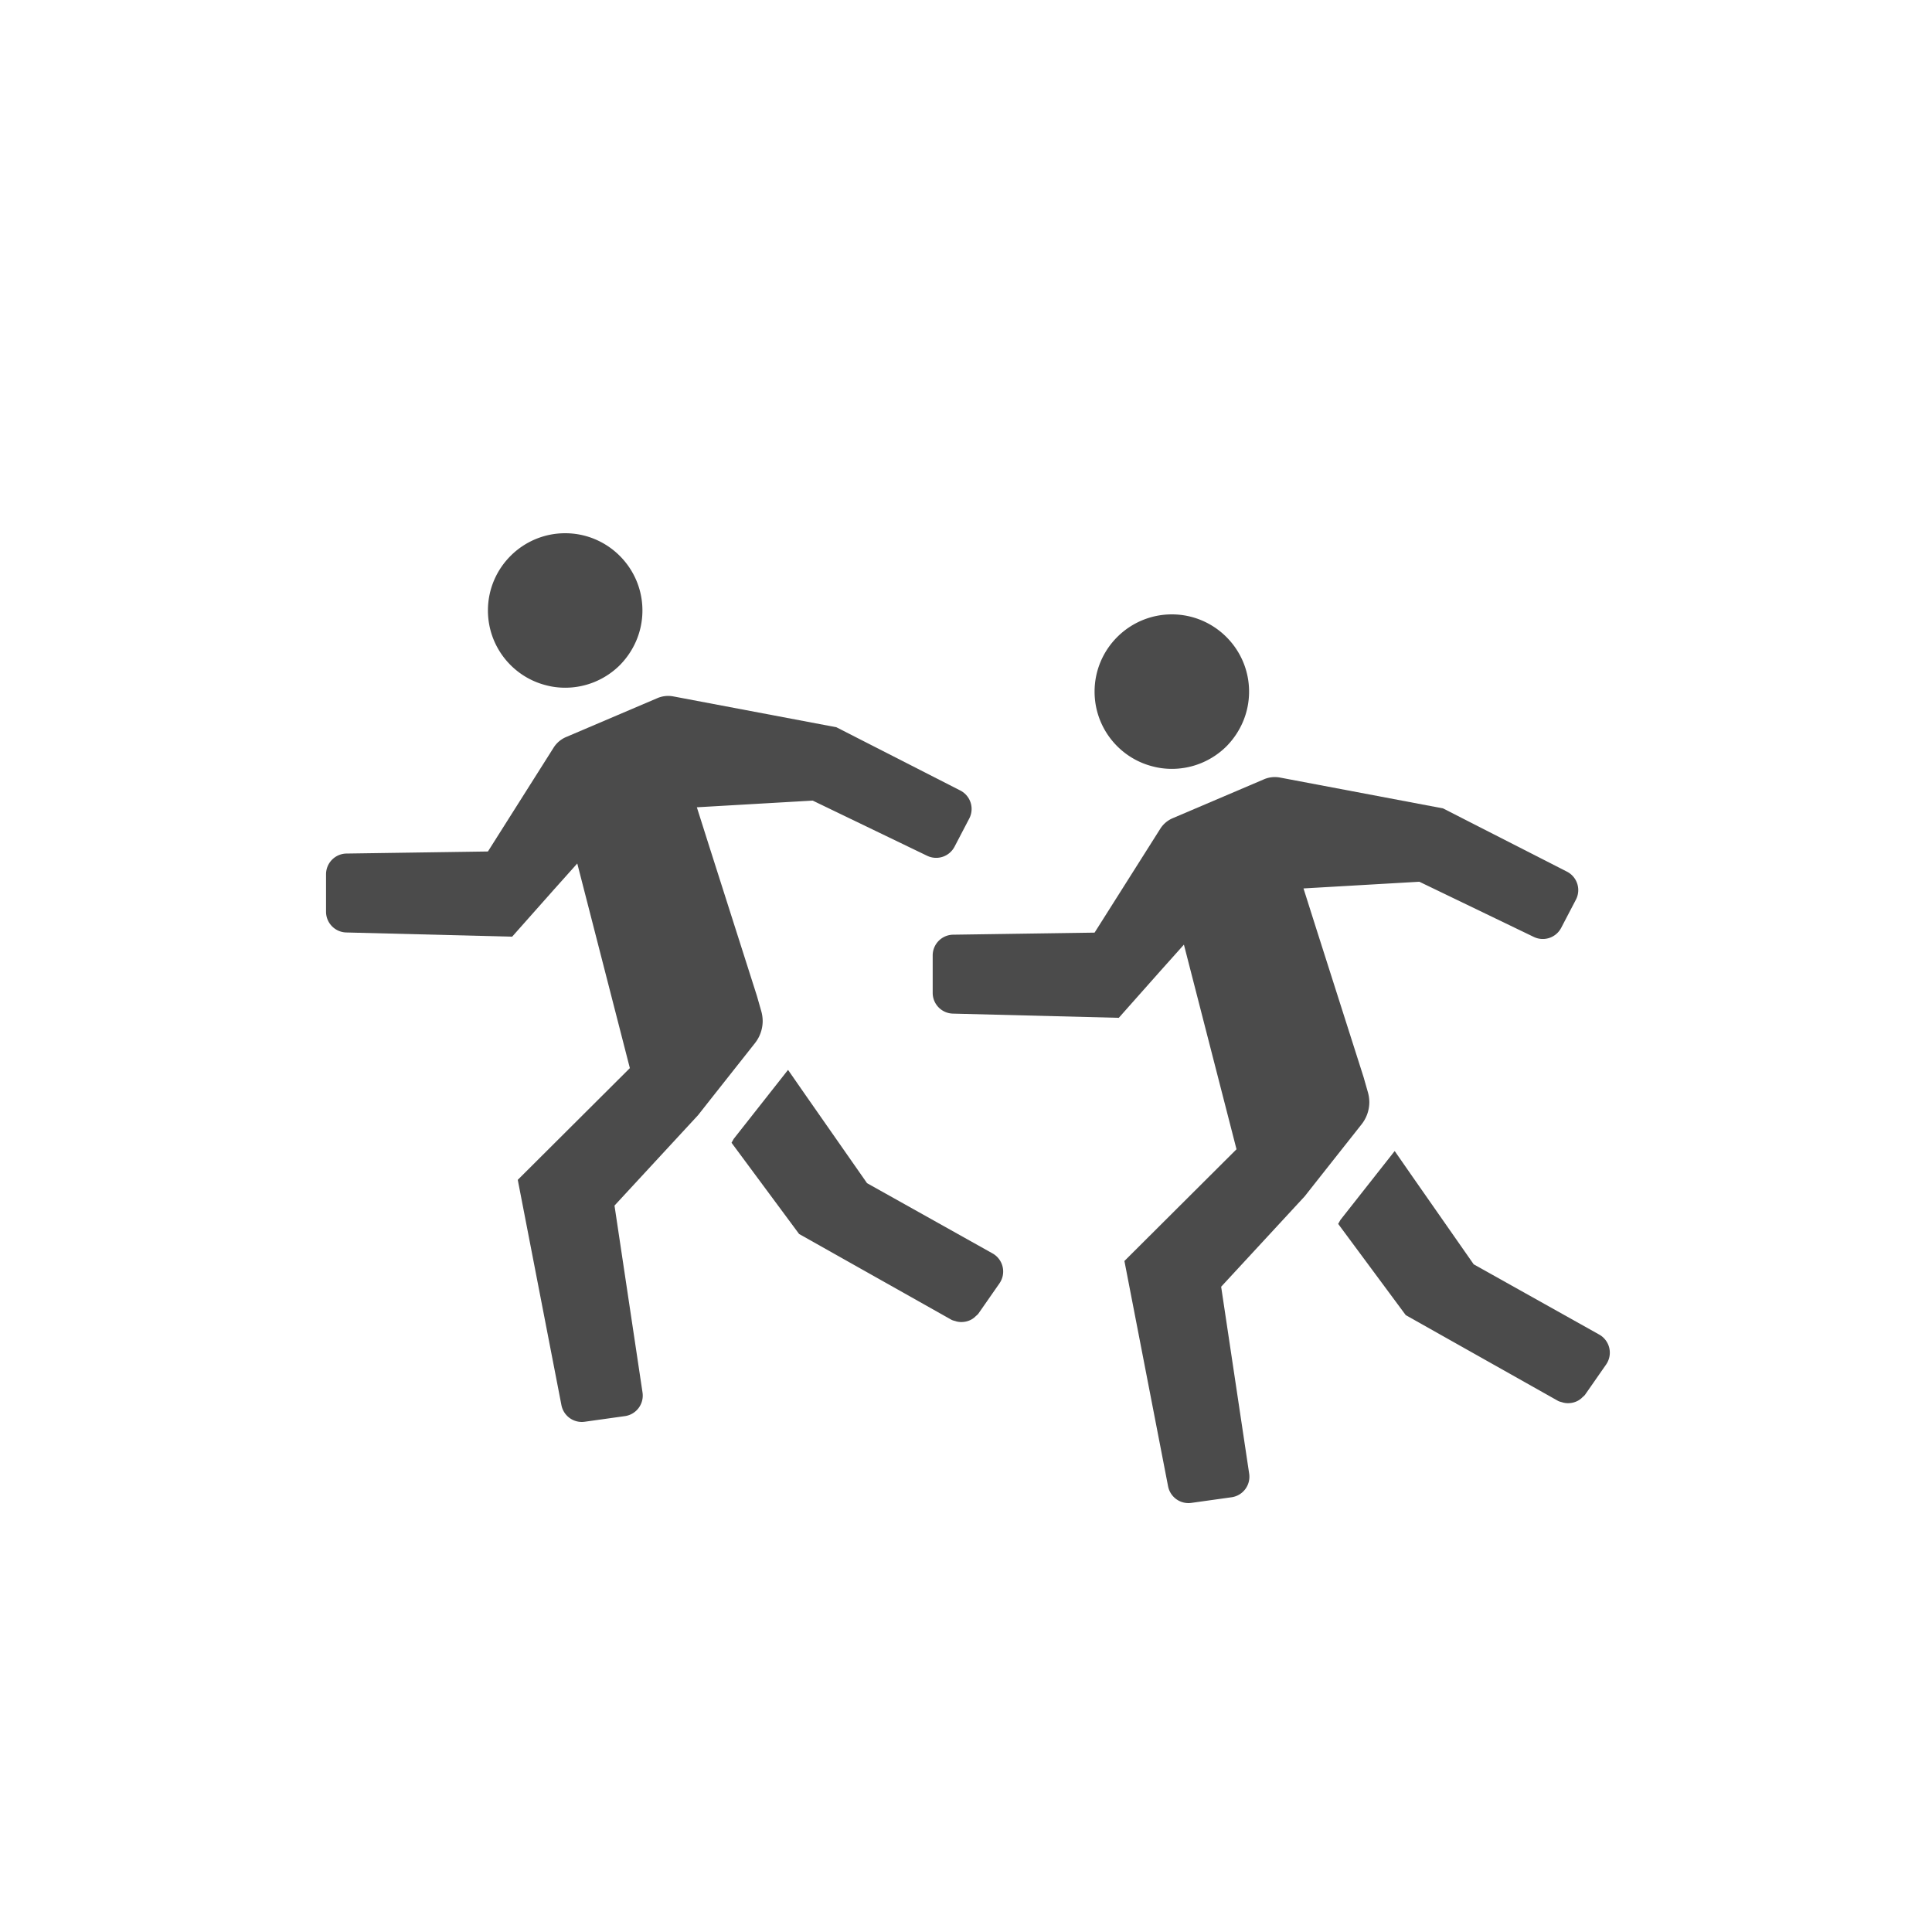
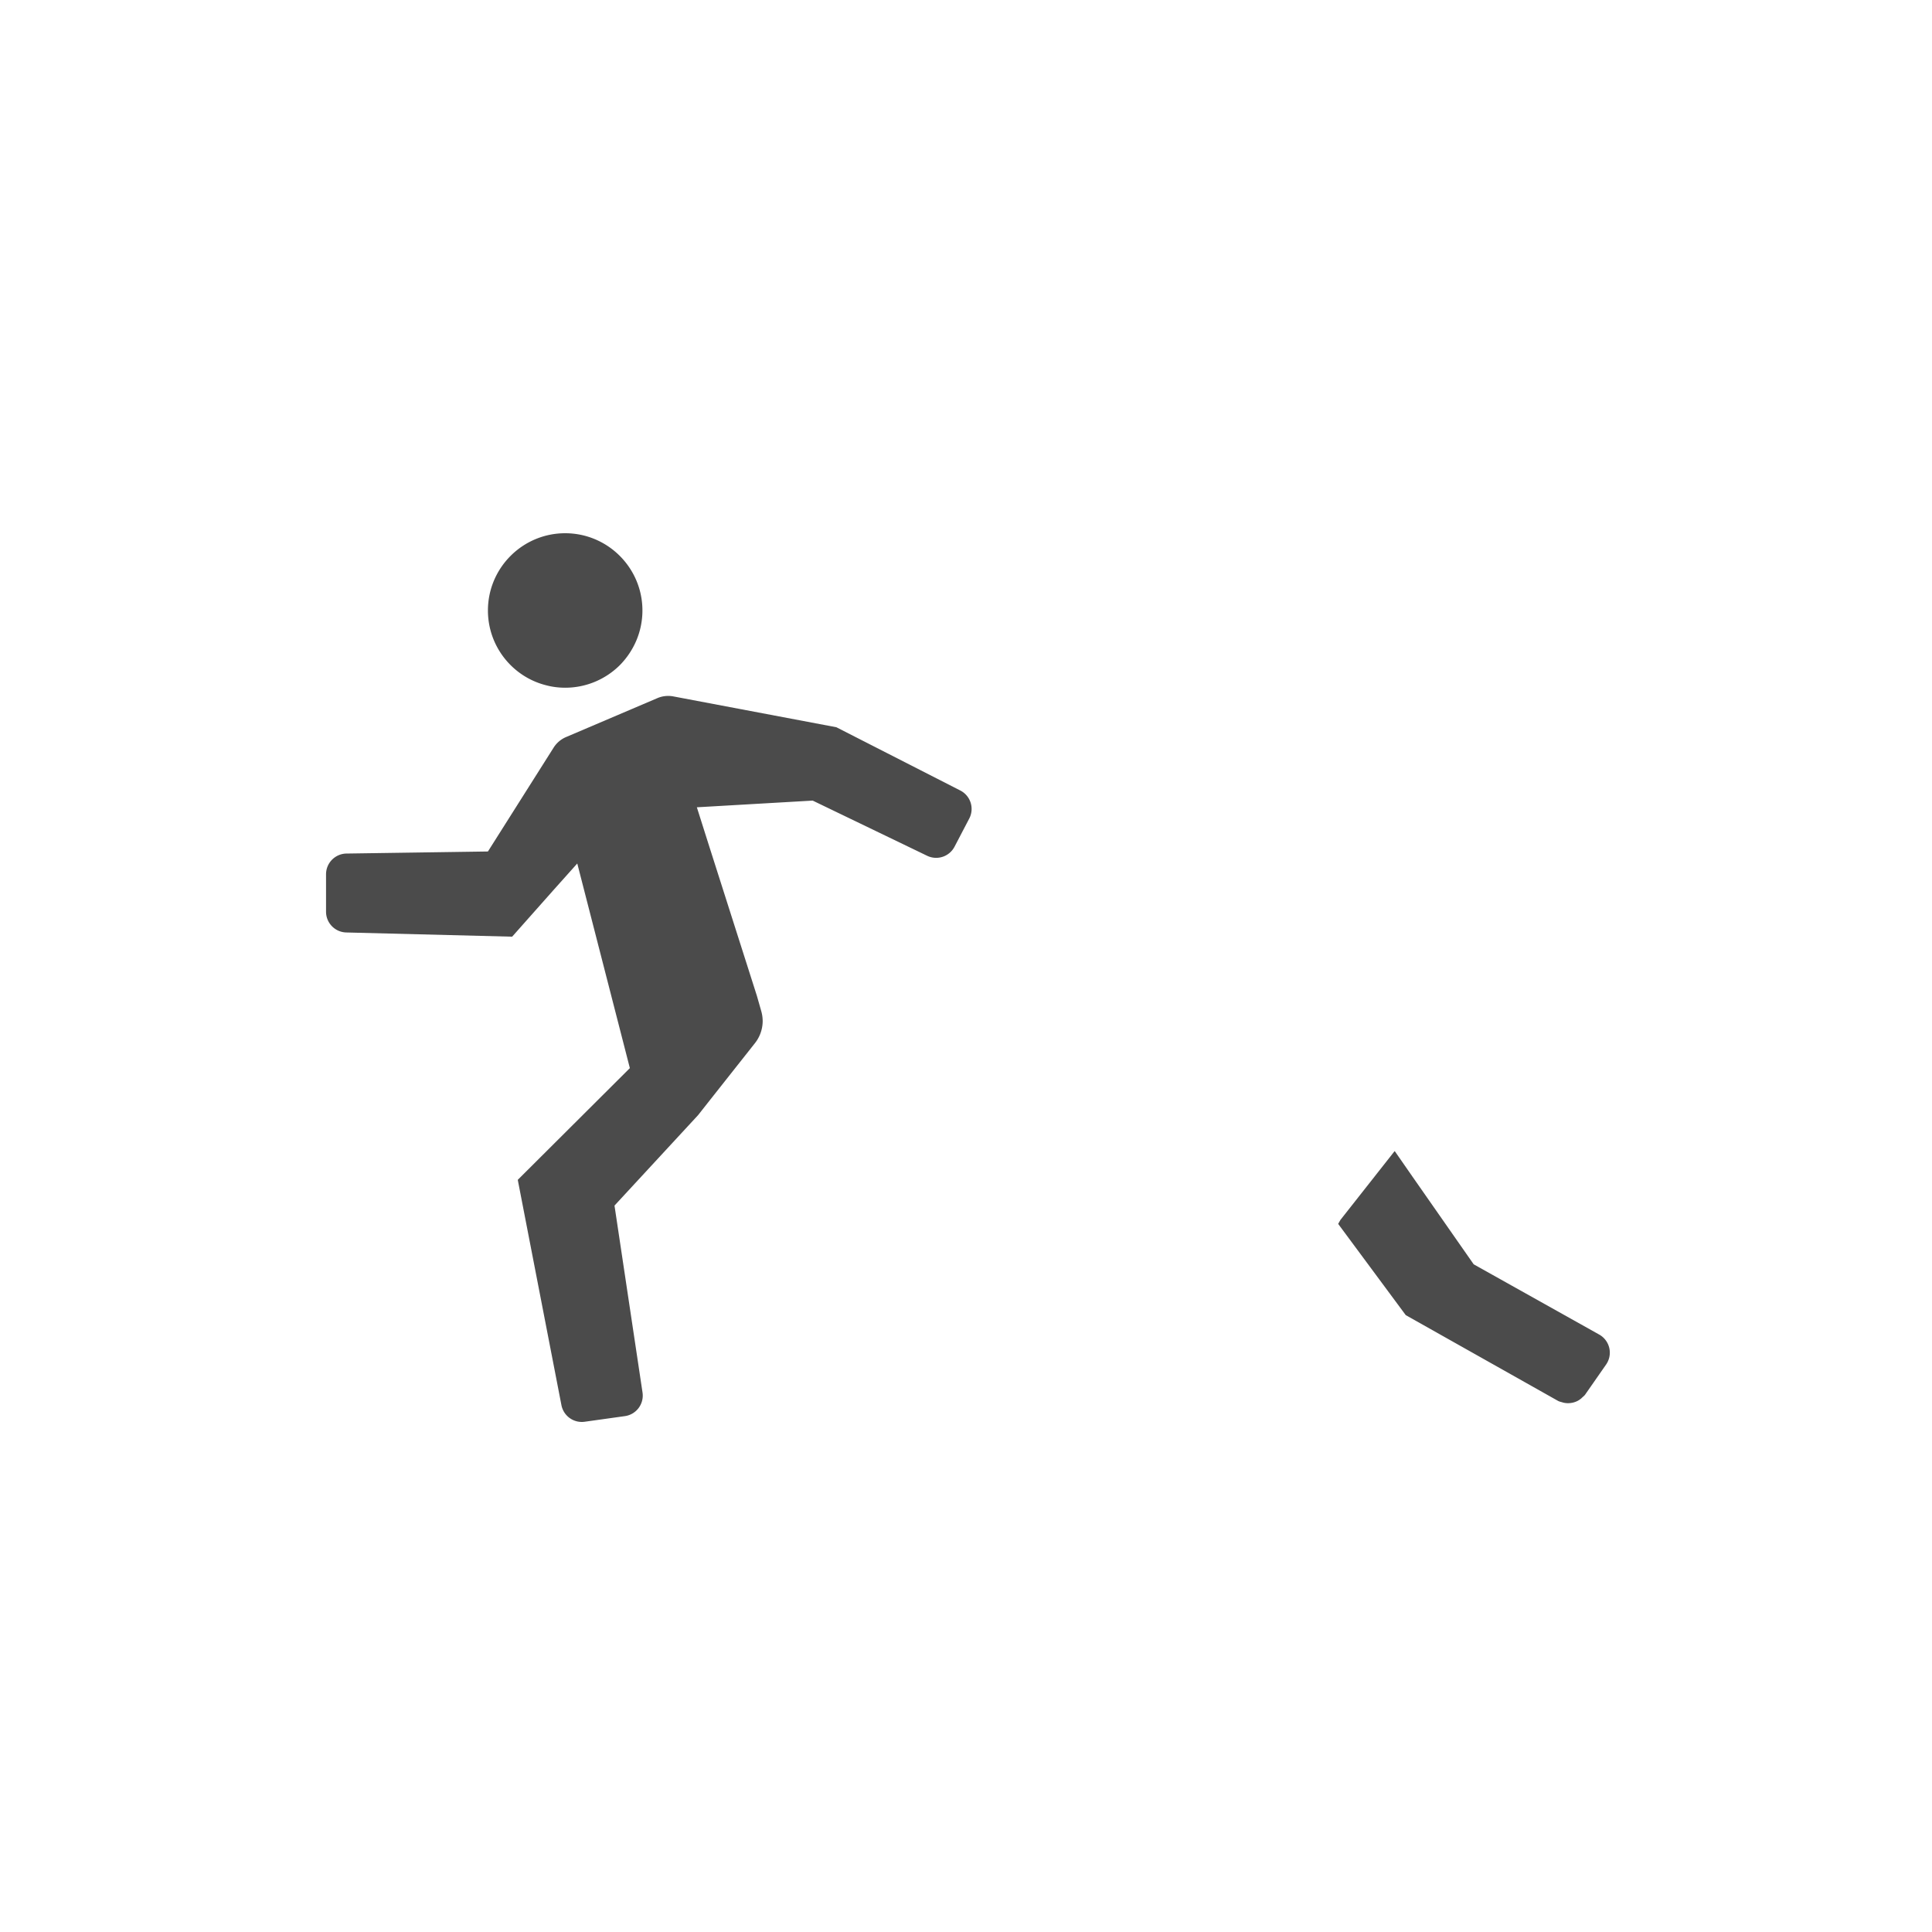
<svg xmlns="http://www.w3.org/2000/svg" width="500" height="500" fill="none">
-   <path fill="#4B4B4B" d="m208.544 283.508-4.558-6.563-.014.017-.042-.061-14.033 17.818-.579 1.023 17.487 23.611 39.389 22.182c.367.205.763.275 1.151.389.061.017.121.046.184.061.412.104.814.155 1.232.16.021 0 .04.007.063.007.048 0 .091-.014.139-.016a5.3 5.3 0 0 0 2.308-.583q.003 0 .006-.003c.355-.182.669-.405.978-.667.072-.061.133-.133.202-.198.263-.249.559-.451.774-.758l5.427-7.791a5.37 5.37 0 0 0-1.785-7.753l-32.481-18.178z" />
  <path fill="#4B4B4B" d="m89.61 241.322 42.932 1.09 10.848-12.227 6.007-6.713 13.611 52.957-29.011 28.913 11.301 58.31a5.37 5.37 0 0 0 6.015 4.295l10.407-1.456a5.37 5.37 0 0 0 4.565-6.112l-7.253-48.375 21.636-23.412 2.93-3.721 11.757-14.873a9.3 9.3 0 0 0 2.025-5.621 9.6 9.6 0 0 0-.365-2.693l-1.128-3.95-12.476-39.135-3.066-9.674 29.98-1.731 29.619 14.281a5.365 5.365 0 0 0 7.086-2.343c1.183-2.266 2.611-4.997 3.809-7.289a5.36 5.36 0 0 0-2.316-7.264l-32.073-16.37-42.209-7.982a7.1 7.1 0 0 0-4.099.444l-23.652 10.081a7.07 7.07 0 0 0-3.214 2.734l-17 26.877-36.61.535a5.366 5.366 0 0 0-5.287 5.367v9.689a5.37 5.37 0 0 0 5.231 5.368M141.233 177.321c1.616.44 3.307.659 5.034.659 5.513 0 10.548-2.24 14.185-5.878 3.564-3.64 5.807-8.6 5.807-14.112 0-11.025-8.967-19.99-19.992-19.99-11.024 0-19.991 8.965-19.991 19.99 0 9.297 6.358 17.125 14.957 19.331M365.544 304.508l-4.558-6.563-.014.017-.042-.061-14.033 17.818-.579 1.023 17.487 23.611 39.389 22.182c.367.205.763.275 1.151.389.061.017.121.046.184.061.412.104.814.155 1.232.16.021 0 .04.007.063.007.048 0 .091-.014.139-.016a5.3 5.3 0 0 0 2.308-.583q.003 0 .006-.003c.355-.182.669-.405.978-.667.072-.061.133-.133.202-.198.263-.249.559-.451.774-.758l5.427-7.791a5.37 5.37 0 0 0-1.785-7.753l-32.481-18.178z" />
-   <path fill="#4B4B4B" d="m246.611 262.322 42.931 1.09 10.848-12.227 6.007-6.713 13.611 52.957-29.011 28.913 11.301 58.31a5.37 5.37 0 0 0 6.015 4.295l10.407-1.456a5.37 5.37 0 0 0 4.565-6.112l-7.253-48.375 21.636-23.412 2.93-3.721 11.757-14.873a9.3 9.3 0 0 0 2.025-5.621 9.6 9.6 0 0 0-.365-2.693l-1.128-3.95-12.476-39.135-3.066-9.674 29.98-1.731 29.619 14.281a5.365 5.365 0 0 0 7.086-2.343c1.183-2.266 2.611-4.997 3.809-7.289a5.36 5.36 0 0 0-2.316-7.264l-32.073-16.37-42.209-7.982a7.1 7.1 0 0 0-4.099.444l-23.652 10.081a7.07 7.07 0 0 0-3.214 2.734l-17 26.877-36.609.535a5.367 5.367 0 0 0-5.288 5.367v9.689a5.37 5.37 0 0 0 5.232 5.368M298.233 198.321c1.616.44 3.307.659 5.034.659 5.513 0 10.548-2.24 14.185-5.878 3.564-3.64 5.807-8.6 5.807-14.112 0-11.025-8.967-19.99-19.992-19.99-11.024 0-19.991 8.965-19.991 19.99 0 9.297 6.358 17.125 14.957 19.331" />
</svg>